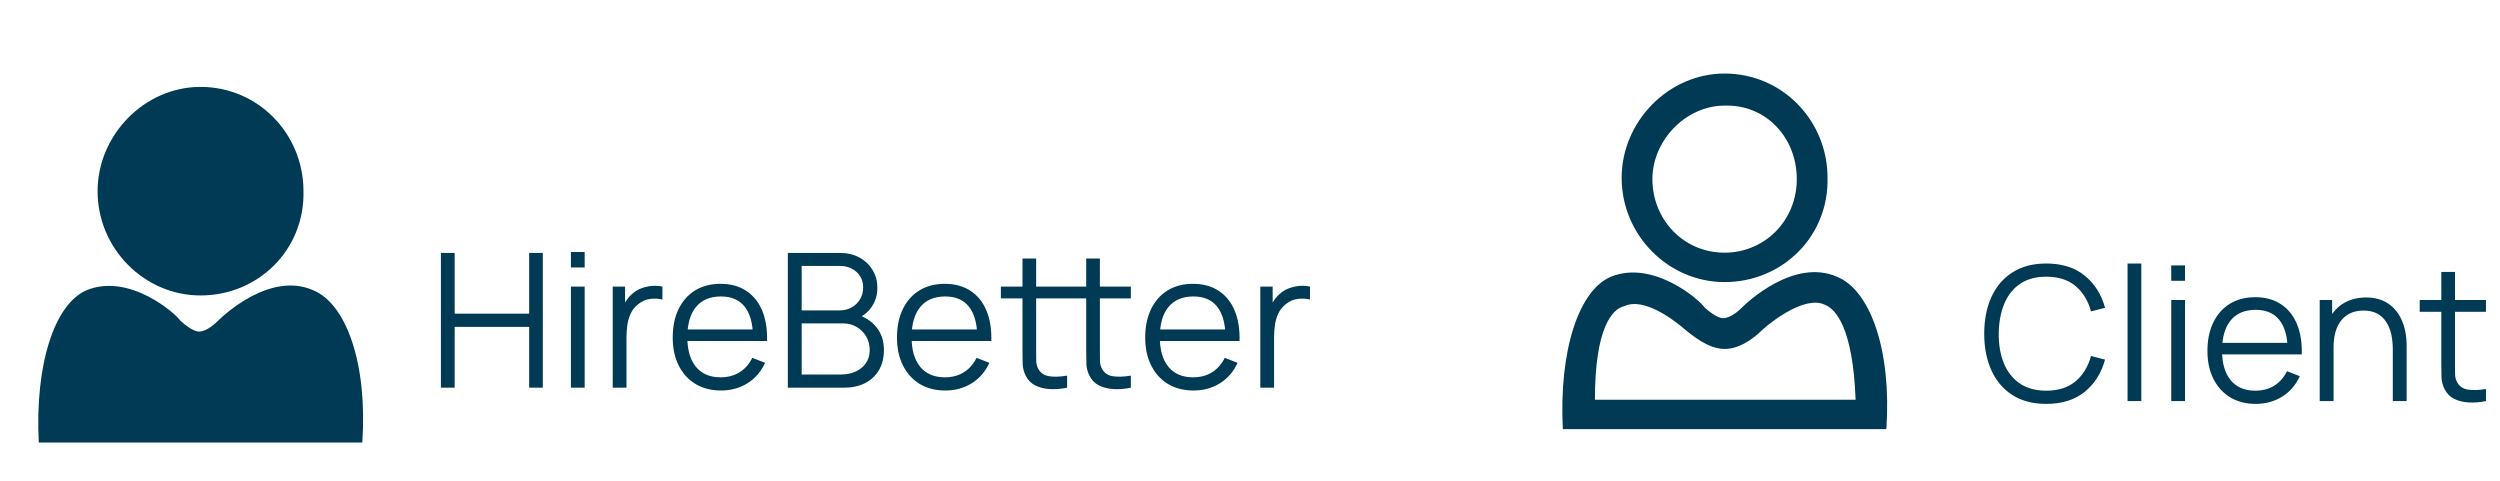
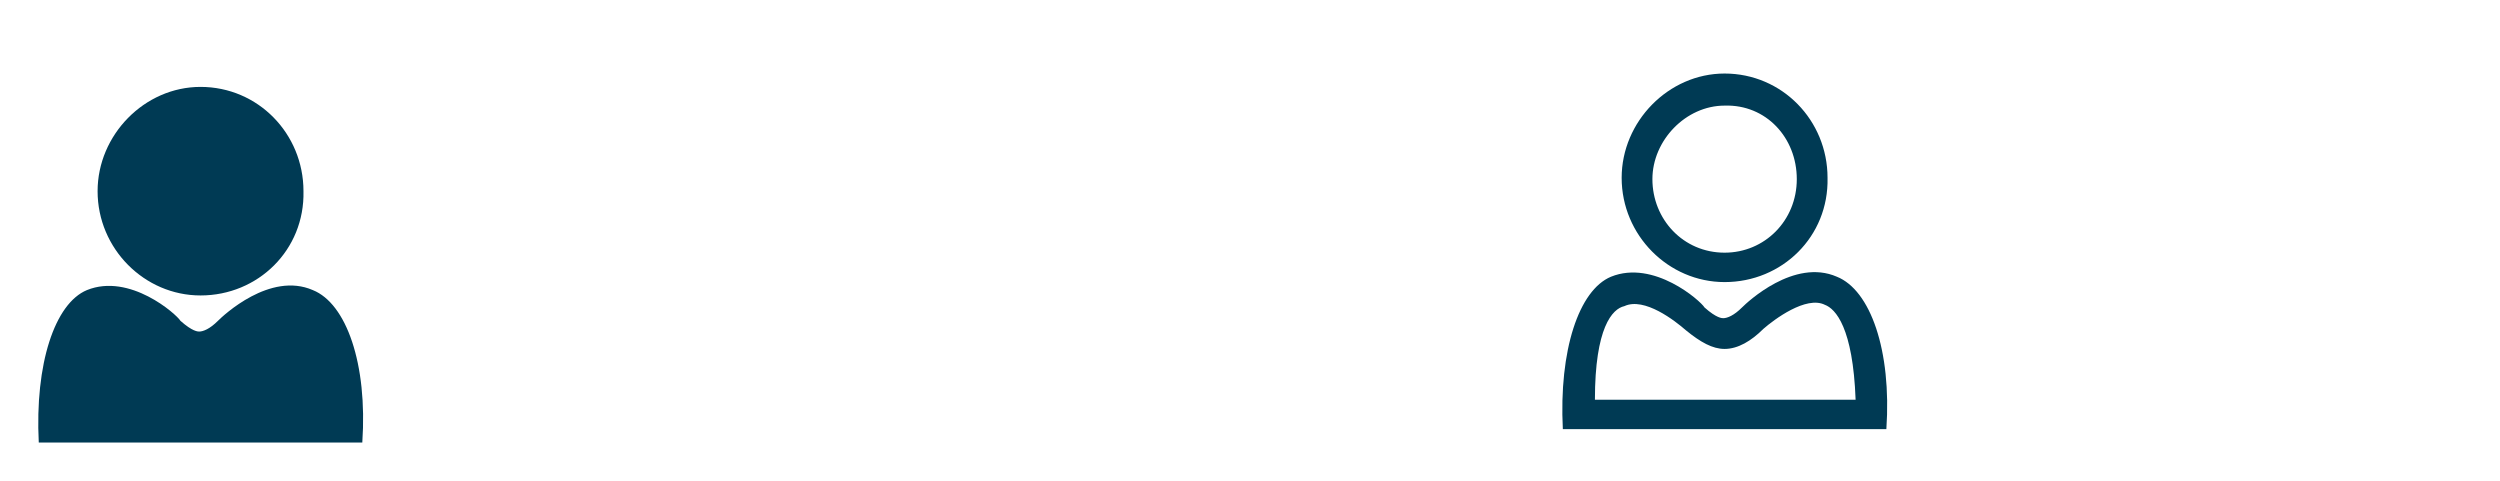
<svg xmlns="http://www.w3.org/2000/svg" width="187" height="36" viewBox="0 0 187 36" fill="none">
-   <path d="M32.98 29V18.92H34.009V23.463H39.581V18.92H40.603V29H39.581V24.45H34.009V29H32.98ZM42.704 20.005V18.85H43.733V20.005H42.704ZM42.704 29V21.44H43.733V29H42.704ZM45.832 29V21.44H46.756V23.26L46.574 23.022C46.658 22.798 46.767 22.593 46.903 22.406C47.038 22.215 47.185 22.058 47.344 21.937C47.54 21.764 47.768 21.634 48.03 21.545C48.291 21.452 48.555 21.398 48.821 21.384C49.087 21.365 49.329 21.384 49.549 21.44V22.406C49.273 22.336 48.972 22.32 48.646 22.357C48.319 22.394 48.018 22.525 47.743 22.749C47.491 22.945 47.302 23.181 47.176 23.456C47.05 23.727 46.966 24.016 46.924 24.324C46.882 24.627 46.861 24.928 46.861 25.227V29H45.832ZM53.939 29.21C53.201 29.21 52.562 29.047 52.021 28.72C51.484 28.393 51.066 27.934 50.768 27.341C50.469 26.748 50.32 26.053 50.32 25.255C50.32 24.429 50.467 23.715 50.761 23.113C51.055 22.511 51.468 22.047 52 21.72C52.536 21.393 53.169 21.23 53.897 21.23C54.643 21.23 55.28 21.403 55.808 21.748C56.335 22.089 56.734 22.579 57.005 23.218C57.275 23.857 57.399 24.62 57.376 25.507H56.326V25.143C56.307 24.163 56.095 23.423 55.689 22.924C55.287 22.425 54.699 22.175 53.925 22.175C53.113 22.175 52.49 22.439 52.056 22.966C51.626 23.493 51.412 24.245 51.412 25.22C51.412 26.172 51.626 26.912 52.056 27.439C52.49 27.962 53.103 28.223 53.897 28.223C54.438 28.223 54.909 28.099 55.311 27.852C55.717 27.6 56.036 27.238 56.27 26.767L57.229 27.138C56.93 27.796 56.489 28.307 55.906 28.671C55.327 29.03 54.671 29.21 53.939 29.21ZM51.048 25.507V24.646H56.823V25.507H51.048ZM58.929 29V18.92H62.821C63.386 18.92 63.878 19.037 64.298 19.27C64.718 19.503 65.045 19.818 65.278 20.215C65.512 20.607 65.628 21.041 65.628 21.517C65.628 22.058 65.484 22.541 65.194 22.966C64.905 23.386 64.518 23.678 64.032 23.841L64.018 23.498C64.672 23.685 65.185 24.011 65.558 24.478C65.932 24.945 66.118 25.509 66.118 26.172C66.118 26.755 65.995 27.259 65.747 27.684C65.5 28.104 65.152 28.428 64.704 28.657C64.256 28.886 63.736 29 63.143 29H58.929ZM59.965 28.013H62.891C63.302 28.013 63.671 27.941 63.997 27.796C64.324 27.647 64.581 27.437 64.767 27.166C64.959 26.895 65.054 26.569 65.054 26.186C65.054 25.813 64.968 25.477 64.795 25.178C64.623 24.879 64.387 24.641 64.088 24.464C63.794 24.282 63.458 24.191 63.08 24.191H59.965V28.013ZM59.965 23.218H62.814C63.136 23.218 63.43 23.146 63.696 23.001C63.962 22.852 64.172 22.649 64.326 22.392C64.485 22.135 64.564 21.839 64.564 21.503C64.564 21.027 64.399 20.64 64.067 20.341C63.741 20.042 63.323 19.893 62.814 19.893H59.965V23.218ZM70.714 29.21C69.977 29.21 69.338 29.047 68.796 28.72C68.26 28.393 67.842 27.934 67.543 27.341C67.245 26.748 67.095 26.053 67.095 25.255C67.095 24.429 67.242 23.715 67.536 23.113C67.83 22.511 68.243 22.047 68.775 21.72C69.312 21.393 69.944 21.23 70.672 21.23C71.419 21.23 72.056 21.403 72.583 21.748C73.111 22.089 73.51 22.579 73.78 23.218C74.051 23.857 74.174 24.62 74.151 25.507H73.101V25.143C73.082 24.163 72.87 23.423 72.464 22.924C72.063 22.425 71.475 22.175 70.7 22.175C69.888 22.175 69.265 22.439 68.831 22.966C68.402 23.493 68.187 24.245 68.187 25.22C68.187 26.172 68.402 26.912 68.831 27.439C69.265 27.962 69.879 28.223 70.672 28.223C71.213 28.223 71.685 28.099 72.086 27.852C72.492 27.6 72.812 27.238 73.045 26.767L74.004 27.138C73.706 27.796 73.264 28.307 72.681 28.671C72.103 29.03 71.447 29.21 70.714 29.21ZM67.823 25.507V24.646H73.598V25.507H67.823ZM79.821 29C79.396 29.089 78.976 29.124 78.561 29.105C78.15 29.086 77.781 28.998 77.455 28.839C77.133 28.68 76.888 28.433 76.72 28.097C76.584 27.817 76.51 27.535 76.496 27.25C76.486 26.961 76.482 26.632 76.482 26.263V19.34H77.504V26.221C77.504 26.538 77.506 26.804 77.511 27.019C77.52 27.229 77.569 27.416 77.658 27.579C77.826 27.892 78.092 28.078 78.456 28.139C78.824 28.2 79.279 28.186 79.821 28.097V29ZM74.865 22.322V21.44H79.821V22.322H74.865ZM84.588 29C84.163 29.089 83.743 29.124 83.328 29.105C82.917 29.086 82.548 28.998 82.222 28.839C81.9 28.68 81.655 28.433 81.487 28.097C81.351 27.817 81.277 27.535 81.263 27.25C81.253 26.961 81.249 26.632 81.249 26.263V19.34H82.271V26.221C82.271 26.538 82.273 26.804 82.278 27.019C82.287 27.229 82.336 27.416 82.425 27.579C82.593 27.892 82.859 28.078 83.223 28.139C83.591 28.2 84.046 28.186 84.588 28.097V29ZM79.632 22.322V21.44H84.588V22.322H79.632ZM89.281 29.21C88.543 29.21 87.904 29.047 87.363 28.72C86.826 28.393 86.408 27.934 86.11 27.341C85.811 26.748 85.662 26.053 85.662 25.255C85.662 24.429 85.809 23.715 86.103 23.113C86.397 22.511 86.81 22.047 87.342 21.72C87.878 21.393 88.511 21.23 89.239 21.23C89.985 21.23 90.622 21.403 91.15 21.748C91.677 22.089 92.076 22.579 92.347 23.218C92.617 23.857 92.741 24.62 92.718 25.507H91.668V25.143C91.649 24.163 91.437 23.423 91.031 22.924C90.629 22.425 90.041 22.175 89.267 22.175C88.455 22.175 87.832 22.439 87.398 22.966C86.968 23.493 86.754 24.245 86.754 25.22C86.754 26.172 86.968 26.912 87.398 27.439C87.832 27.962 88.445 28.223 89.239 28.223C89.78 28.223 90.251 28.099 90.653 27.852C91.059 27.6 91.378 27.238 91.612 26.767L92.571 27.138C92.272 27.796 91.831 28.307 91.248 28.671C90.669 29.03 90.013 29.21 89.281 29.21ZM86.39 25.507V24.646H92.165V25.507H86.39ZM94.271 29V21.44H95.195V23.26L95.013 23.022C95.097 22.798 95.207 22.593 95.342 22.406C95.477 22.215 95.624 22.058 95.783 21.937C95.979 21.764 96.208 21.634 96.469 21.545C96.73 21.452 96.994 21.398 97.26 21.384C97.526 21.365 97.769 21.384 97.988 21.44V22.406C97.713 22.336 97.412 22.32 97.085 22.357C96.758 22.394 96.457 22.525 96.182 22.749C95.93 22.945 95.741 23.181 95.615 23.456C95.489 23.727 95.405 24.016 95.363 24.324C95.321 24.627 95.3 24.928 95.3 25.227V29H94.271Z" fill="#003A54" />
-   <path d="M153.061 30.21C152.058 30.21 151.211 29.988 150.52 29.545C149.829 29.097 149.307 28.479 148.952 27.69C148.597 26.901 148.42 25.991 148.42 24.96C148.42 23.929 148.597 23.019 148.952 22.23C149.307 21.441 149.829 20.825 150.52 20.382C151.211 19.934 152.058 19.71 153.061 19.71C154.232 19.71 155.189 20.011 155.931 20.613C156.673 21.21 157.182 22.013 157.457 23.021L156.407 23.294C156.192 22.496 155.807 21.864 155.252 21.397C154.697 20.93 153.966 20.697 153.061 20.697C152.272 20.697 151.617 20.877 151.094 21.236C150.571 21.595 150.177 22.097 149.911 22.741C149.65 23.38 149.514 24.12 149.505 24.96C149.5 25.8 149.629 26.54 149.89 27.179C150.156 27.818 150.553 28.32 151.08 28.684C151.612 29.043 152.272 29.223 153.061 29.223C153.966 29.223 154.697 28.99 155.252 28.523C155.807 28.052 156.192 27.419 156.407 26.626L157.457 26.899C157.182 27.907 156.673 28.712 155.931 29.314C155.189 29.911 154.232 30.21 153.061 30.21ZM159.141 30V19.71H160.17V30H159.141ZM162.409 21.005V19.85H163.438V21.005H162.409ZM162.409 30V22.44H163.438V30H162.409ZM168.736 30.21C167.998 30.21 167.359 30.047 166.818 29.72C166.281 29.393 165.863 28.934 165.565 28.341C165.266 27.748 165.117 27.053 165.117 26.255C165.117 25.429 165.264 24.715 165.558 24.113C165.852 23.511 166.265 23.047 166.797 22.72C167.333 22.393 167.966 22.23 168.694 22.23C169.44 22.23 170.077 22.403 170.605 22.748C171.132 23.089 171.531 23.579 171.802 24.218C172.072 24.857 172.196 25.62 172.173 26.507H171.123V26.143C171.104 25.163 170.892 24.423 170.486 23.924C170.084 23.425 169.496 23.175 168.722 23.175C167.91 23.175 167.287 23.439 166.853 23.966C166.423 24.493 166.209 25.245 166.209 26.22C166.209 27.172 166.423 27.912 166.853 28.439C167.287 28.962 167.9 29.223 168.694 29.223C169.235 29.223 169.706 29.099 170.108 28.852C170.514 28.6 170.833 28.238 171.067 27.767L172.026 28.138C171.727 28.796 171.286 29.307 170.703 29.671C170.124 30.03 169.468 30.21 168.736 30.21ZM165.845 26.507V25.646H171.62V26.507H165.845ZM178.981 30V26.143C178.981 25.723 178.941 25.338 178.862 24.988C178.783 24.633 178.654 24.325 178.477 24.064C178.304 23.798 178.078 23.593 177.798 23.448C177.523 23.303 177.187 23.231 176.79 23.231C176.426 23.231 176.104 23.294 175.824 23.42C175.549 23.546 175.315 23.728 175.124 23.966C174.937 24.199 174.795 24.484 174.697 24.82C174.599 25.156 174.55 25.539 174.55 25.968L173.822 25.807C173.822 25.032 173.957 24.381 174.228 23.854C174.499 23.327 174.872 22.928 175.348 22.657C175.824 22.386 176.37 22.251 176.986 22.251C177.439 22.251 177.833 22.321 178.169 22.461C178.51 22.601 178.797 22.79 179.03 23.028C179.268 23.266 179.459 23.539 179.604 23.847C179.749 24.15 179.854 24.475 179.919 24.82C179.984 25.161 180.017 25.501 180.017 25.842V30H178.981ZM173.514 30V22.44H174.445V24.302H174.55V30H173.514ZM185.95 30C185.525 30.089 185.105 30.124 184.69 30.105C184.279 30.086 183.91 29.998 183.584 29.839C183.262 29.68 183.017 29.433 182.849 29.097C182.713 28.817 182.639 28.535 182.625 28.25C182.615 27.961 182.611 27.632 182.611 27.263V20.34H183.633V27.221C183.633 27.538 183.635 27.804 183.64 28.019C183.649 28.229 183.698 28.416 183.787 28.579C183.955 28.892 184.221 29.078 184.585 29.139C184.953 29.2 185.408 29.186 185.95 29.097V30ZM180.994 23.322V22.44H185.95V23.322H180.994Z" fill="#003A54" />
  <mask id="mask0_1736_87" style="mask-type:alpha" maskUnits="userSpaceOnUse" x="0" y="0" width="31" height="35">
    <rect width="31" height="35" fill="#D9D9D9" />
  </mask>
  <g mask="url(#mask0_1736_87)">
-     <path d="M55.6 26.7C51.9 26.7 48.8 23.6 48.8 19.8C48.8 16.1 51.9 12.9 55.6 12.9C59.4 12.9 62.4 16 62.4 19.8C62.5 23.7 59.4 26.7 55.6 26.7ZM21.8 -21.1C21.8 -24.9 18.8 -28 15 -28C11.3 -28 8.2 -24.8 8.2 -21.1C8.2 -17.3 11.3 -14.2 15 -14.2C18.8 -14.2 21.9 -17.2 21.8 -21.1ZM21.8 60.7C21.8 56.9 18.8 53.8 15 53.8C11.3 53.8 8.2 57 8.2 60.7C8.2 64.5 11.3 67.6 15 67.6C18.8 67.6 21.9 64.6 21.8 60.7ZM-18.8 19.8C-18.8 16 -21.8 12.9 -25.6 12.9C-29.3 12.9 -32.4 16.1 -32.4 19.8C-32.4 23.6 -29.3 26.7 -25.6 26.7C-21.8 26.7 -18.7 23.7 -18.8 19.8ZM-6.6 -9.3C-6.6 -13.1 -9.6 -16.2 -13.4 -16.2C-17.1 -16.2 -20.2 -13 -20.2 -9.3C-20.2 -5.5 -17.101 -2.4 -13.4 -2.4C-9.6 -2.4 -6.5 -5.4 -6.6 -9.3ZM43.3 -2.4C47 -2.4 50.1 -5.5 50.1 -9.3C50.1 -13 47 -16.2 43.3 -16.2C39.5 -16.2 36.5 -13.1 36.5 -9.3C36.4 -5.4 39.5 -2.4 43.3 -2.4ZM-13.4 41.1C-17.1 41.1 -20.2 44.2 -20.2 48C-20.2 51.7 -17.1 54.9 -13.4 54.9C-9.6 54.9 -6.6 51.8 -6.6 48C-6.5 44.1 -9.6 41.1 -13.4 41.1ZM36.5 48C36.5 51.8 39.5 54.9 43.3 54.9C47 54.9 50.1 51.7 50.1 48C50.1 44.2 47 41.1 43.3 41.1C39.5 41.1 36.4 44.1 36.5 48ZM22.7 14.3C22.7 10 19.3 6.5 15 6.5C10.8 6.5 7.3 10.1 7.3 14.3C7.3 18.6 10.8 22.1 15 22.1C19.3 22.1 22.8 18.7 22.7 14.3ZM27.1 33.1C27.5 27.2 25.9 22.7 23.4 21.7C20.2 20.3 16.7 23.6 16.3 24C15.7 24.6 15.2 24.8 14.9 24.8C14.8 24.8 14.4 24.8 13.5 24C13.2 23.5 9.7 20.4 6.5 21.7C4.1 22.7 2.6 27.2 2.9 33.1H27.1Z" fill="#003A54" />
+     <path d="M55.6 26.7C51.9 26.7 48.8 23.6 48.8 19.8C48.8 16.1 51.9 12.9 55.6 12.9C59.4 12.9 62.4 16 62.4 19.8ZM21.8 -21.1C21.8 -24.9 18.8 -28 15 -28C11.3 -28 8.2 -24.8 8.2 -21.1C8.2 -17.3 11.3 -14.2 15 -14.2C18.8 -14.2 21.9 -17.2 21.8 -21.1ZM21.8 60.7C21.8 56.9 18.8 53.8 15 53.8C11.3 53.8 8.2 57 8.2 60.7C8.2 64.5 11.3 67.6 15 67.6C18.8 67.6 21.9 64.6 21.8 60.7ZM-18.8 19.8C-18.8 16 -21.8 12.9 -25.6 12.9C-29.3 12.9 -32.4 16.1 -32.4 19.8C-32.4 23.6 -29.3 26.7 -25.6 26.7C-21.8 26.7 -18.7 23.7 -18.8 19.8ZM-6.6 -9.3C-6.6 -13.1 -9.6 -16.2 -13.4 -16.2C-17.1 -16.2 -20.2 -13 -20.2 -9.3C-20.2 -5.5 -17.101 -2.4 -13.4 -2.4C-9.6 -2.4 -6.5 -5.4 -6.6 -9.3ZM43.3 -2.4C47 -2.4 50.1 -5.5 50.1 -9.3C50.1 -13 47 -16.2 43.3 -16.2C39.5 -16.2 36.5 -13.1 36.5 -9.3C36.4 -5.4 39.5 -2.4 43.3 -2.4ZM-13.4 41.1C-17.1 41.1 -20.2 44.2 -20.2 48C-20.2 51.7 -17.1 54.9 -13.4 54.9C-9.6 54.9 -6.6 51.8 -6.6 48C-6.5 44.1 -9.6 41.1 -13.4 41.1ZM36.5 48C36.5 51.8 39.5 54.9 43.3 54.9C47 54.9 50.1 51.7 50.1 48C50.1 44.2 47 41.1 43.3 41.1C39.5 41.1 36.4 44.1 36.5 48ZM22.7 14.3C22.7 10 19.3 6.5 15 6.5C10.8 6.5 7.3 10.1 7.3 14.3C7.3 18.6 10.8 22.1 15 22.1C19.3 22.1 22.8 18.7 22.7 14.3ZM27.1 33.1C27.5 27.2 25.9 22.7 23.4 21.7C20.2 20.3 16.7 23.6 16.3 24C15.7 24.6 15.2 24.8 14.9 24.8C14.8 24.8 14.4 24.8 13.5 24C13.2 23.5 9.7 20.4 6.5 21.7C4.1 22.7 2.6 27.2 2.9 33.1H27.1Z" fill="#003A54" />
  </g>
  <mask id="mask1_1736_87" style="mask-type:alpha" maskUnits="userSpaceOnUse" x="113" y="0" width="33" height="35">
    <rect x="113" width="33" height="35" fill="#D9D9D9" />
  </mask>
  <g mask="url(#mask1_1736_87)">
    <path d="M169.6 25.7C165.9 25.7 162.8 22.6 162.8 18.8C162.8 15.1 165.9 11.9 169.6 11.9C173.4 11.9 176.4 15 176.4 18.8C176.5 22.7 173.4 25.7 169.6 25.7ZM135.8 -22.1C135.8 -25.9 132.8 -29 129 -29C125.3 -29 122.2 -25.8 122.2 -22.1C122.2 -18.3 125.3 -15.2 129 -15.2C132.8 -15.2 135.9 -18.2 135.8 -22.1ZM135.8 59.7C135.8 55.9 132.8 52.8 129 52.8C125.3 52.8 122.2 56 122.2 59.7C122.2 63.5 125.3 66.6 129 66.6C132.8 66.6 135.9 63.6 135.8 59.7ZM95.2 18.8C95.2 15 92.2 11.9 88.4 11.9C84.7 11.9 81.6 15.1 81.6 18.8C81.6 22.6 84.7 25.7 88.4 25.7C92.2 25.7 95.3 22.7 95.2 18.8ZM107.4 -10.3C107.4 -14.1 104.4 -17.2 100.6 -17.2C96.9 -17.2 93.8 -14 93.8 -10.3C93.8 -6.5 96.9 -3.4 100.6 -3.4C104.4 -3.4 107.5 -6.4 107.4 -10.3ZM157.3 -3.4C161 -3.4 164.1 -6.5 164.1 -10.3C164.1 -14 161 -17.2 157.3 -17.2C153.5 -17.2 150.5 -14.1 150.5 -10.3C150.4 -6.4 153.5 -3.4 157.3 -3.4ZM100.6 40.1C96.9 40.1 93.8 43.2 93.8 47C93.8 50.7 96.9 53.9 100.6 53.9C104.4 53.9 107.4 50.8 107.4 47C107.5 43.1 104.4 40.1 100.6 40.1ZM150.5 47C150.5 50.8 153.5 53.9 157.3 53.9C161 53.9 164.1 50.7 164.1 47C164.1 43.2 161 40.1 157.3 40.1C153.5 40.1 150.4 43.1 150.5 47ZM136.7 13.3C136.7 9 133.3 5.5 129 5.5C124.8 5.5 121.3 9.1 121.3 13.3C121.3 17.6 124.8 21.1 129 21.1C133.3 21.1 136.8 17.7 136.7 13.3ZM134.4 13.4C134.4 16.5 132 18.9 129 18.9C125.9 18.9 123.6 16.4 123.6 13.4C123.6 10.5 126.1 7.9 129 7.9C132.1 7.8 134.4 10.3 134.4 13.4ZM141.1 32.1C141.5 26.2 139.9 21.7 137.4 20.7C134.2 19.3 130.7 22.6 130.3 23C129.7 23.6 129.2 23.8 128.9 23.8C128.8 23.8 128.4 23.8 127.5 23C127.2 22.5 123.7 19.4 120.5 20.7C118.1 21.7 116.6 26.2 116.9 32.1H141.1ZM121.5 22.9C123 22.2 125.3 24 126.1 24.7C127.2 25.6 128.1 26.1 129 26.1C130 26.1 131 25.5 131.9 24.6C132.7 23.9 135.1 22.1 136.5 22.8C137.3 23.1 138.6 24.5 138.8 29.9H119.3C119.3 24.5 120.6 23.1 121.5 22.9Z" fill="#003A54" />
  </g>
</svg>